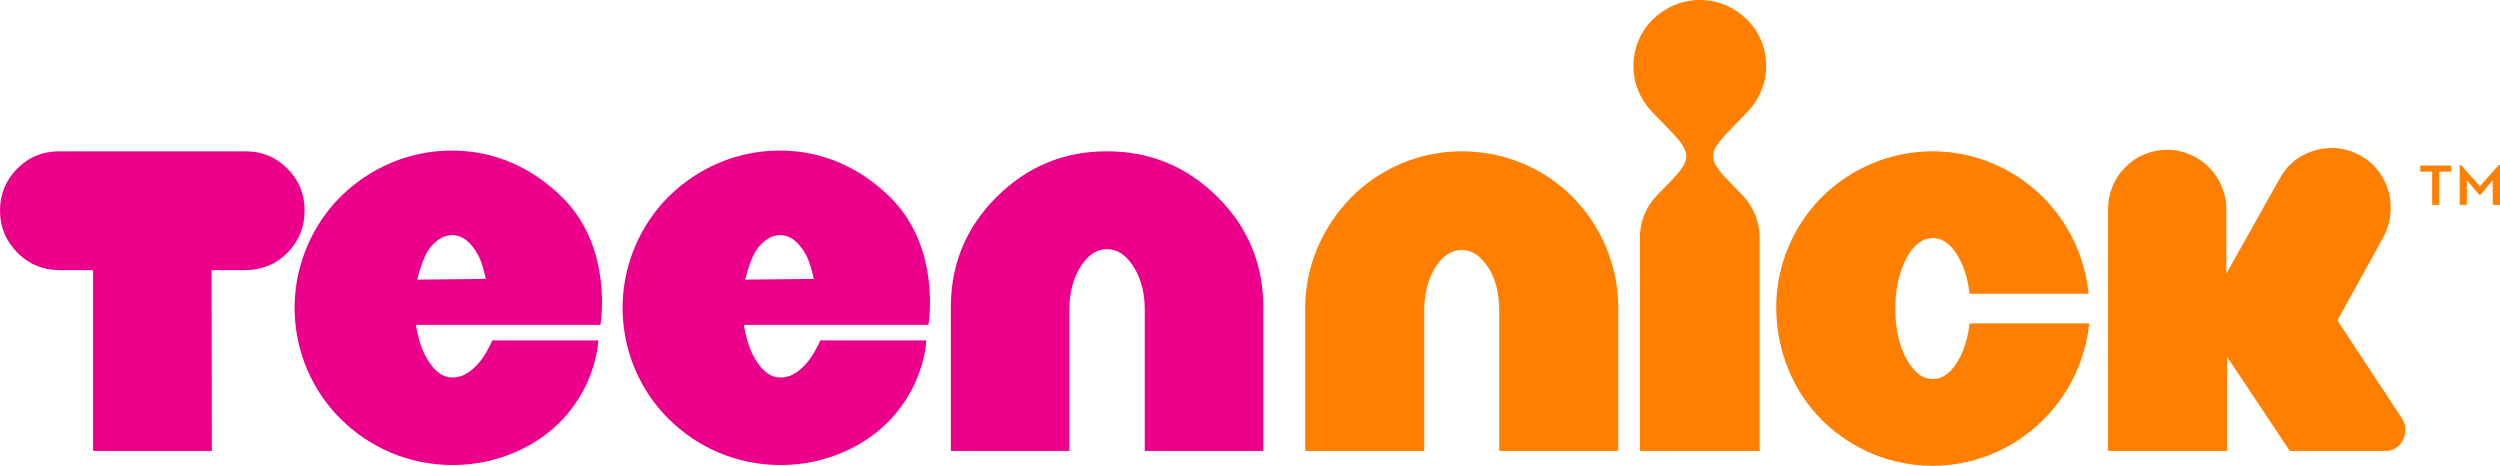
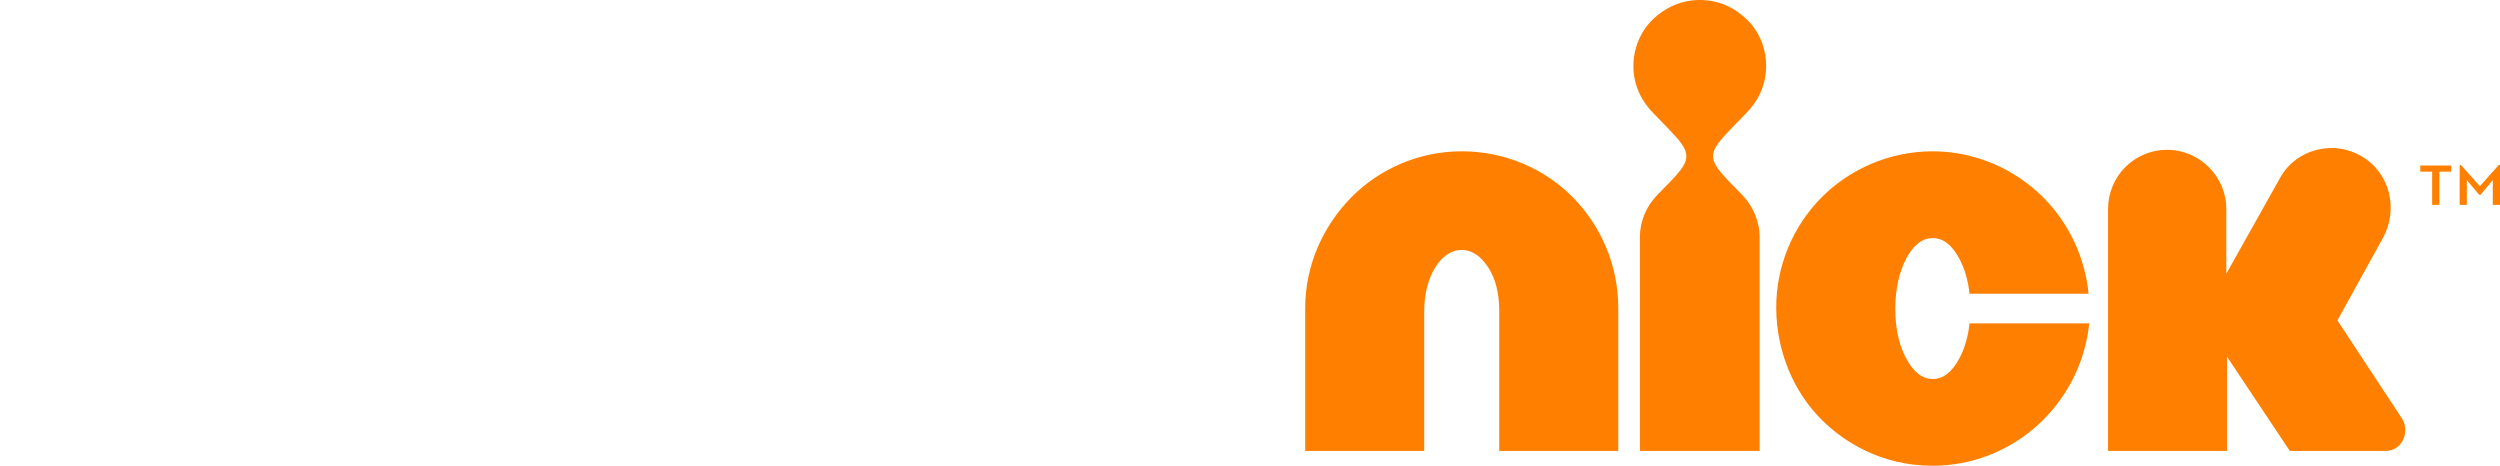
<svg xmlns="http://www.w3.org/2000/svg" xmlns:ns1="http://sodipodi.sourceforge.net/DTD/sodipodi-0.dtd" xmlns:ns2="http://www.inkscape.org/namespaces/inkscape" version="1.1" id="Layer_1" ns1:docname="TeenNick_2016.svg" ns2:version="1.0.2-2 (e86c870879, 2021-01-15)" x="0px" y="0px" width="611.883" height="114.002" viewBox="0 0 611.883 114.002" enable-background="new 0 0 1000 185.613" xml:space="preserve" ns2:export-filename="C:\Users\tjdru\OneDrive\Pictures\Logos\TV\teennicklogo2016.png" ns2:export-xdpi="156.89301" ns2:export-ydpi="156.89301">
  <defs id="defs35142">
	
	
	
	
	
	
	
	
	
</defs>
  <ns1:namedview gridtolerance="10" guidetolerance="10" objecttolerance="10" borderopacity="1" bordercolor="#666666" ns2:cy="60.819597" ns2:zoom="0.95878136" id="namedview21" pagecolor="#ffffff" ns2:cx="344.31889" showgrid="false" ns2:pageopacity="0" ns2:pageshadow="2" ns2:window-height="705" ns2:current-layer="layer9" ns2:window-x="-8" ns2:window-y="-8" ns2:window-maximized="1" ns2:window-width="1366" ns2:document-rotation="0">
	</ns1:namedview>
  <g ns2:groupmode="layer" id="layer9" ns2:label="Layer 1" transform="translate(10.868,-511.248)">
    <g id="g7565">
-       <path ns1:nodetypes="cccccccccccccccccccccccccccccccccccccccccccccccccccccccccccccccccccccc" ns2:connector-curvature="0" d="m 179.996,548.1 c -10.593,0 -20.17,4.311 -27.189,11.254 -6.929,6.854 -11.3,16.701 -11.3,27.229 0,10.529 4.279,20.289 11.3,27.229 6.751,6.674 16.242,11.257 27.365,11.257 11.299,0 21.119,-4.811 27.189,-11.438 8.24,-8.996 8.473,-19.061 8.473,-19.061 h -25.951 c 0,0 -3.531,9.076 -9.71,9.076 -2.648,0 -4.738,-1.828 -6.531,-5.081 -1.209,-2.193 -1.942,-4.903 -2.472,-7.807 h 45.195 c 0,0 3.259,-18.594 -9.179,-31.041 -7.336,-7.341 -16.596,-11.618 -27.189,-11.618 z m 6.531,25.776 c 0.749,1.431 1.412,3.814 1.766,5.63 l -16.772,0.181 c 0.53,-2.178 1.217,-4.185 1.942,-5.811 1.217,-2.731 3.886,-5.081 6.534,-5.081 2.648,-1.7e-4 4.808,1.791 6.531,5.081 z M 99.722,548.1 c -10.593,0 -20.17,4.311 -27.189,11.254 -6.929,6.854 -11.3,16.701 -11.3,27.229 0,10.529 4.279,20.289 11.3,27.229 6.751,6.674 16.242,11.257 27.365,11.257 11.299,0 21.118,-4.811 27.189,-11.438 8.24,-8.996 8.473,-19.061 8.473,-19.061 h -25.951 c 0,0 -3.531,9.076 -9.71,9.076 -2.648,0 -4.738,-1.828 -6.531,-5.081 -1.209,-2.193 -1.942,-4.903 -2.472,-7.807 H 136.09 c 0,0 3.259,-18.594 -9.179,-31.041 -7.336,-7.341 -16.596,-11.618 -27.189,-11.618 z m 6.531,25.776 c 0.749,1.431 1.412,3.814 1.766,5.63 l -16.772,0.181 c 0.53,-2.178 1.217,-4.185 1.942,-5.811 1.217,-2.731 3.886,-5.081 6.534,-5.081 2.648,-1.7e-4 4.808,1.791 6.531,5.081 z M 49.221,548.281 c 4.011,-5e-5 7.425,1.408 10.242,4.225 2.818,2.818 4.225,6.184 4.225,10.254 0,4.07 -1.396,7.518 -4.225,10.371 -2.806,2.83 -6.255,4.227 -10.313,4.227 h -8.236 l 0.072,44.262 H 11.907 V 577.359 H 3.671 c -4.011,0 -7.425,-1.409 -10.242,-4.227 -2.864,-2.865 -4.297,-6.301 -4.297,-10.312 0,-4.012 1.396,-7.46 4.225,-10.313 2.805,-2.828 6.255,-4.225 10.314,-4.225 z m 210.829,0 c 10.595,0 19.6,3.754 27.083,11.19 7.436,7.389 11.191,16.368 11.191,27.012 V 621.621 H 269.315 v -34.567 c 0,-4.087 -0.902,-7.579 -2.708,-10.477 -1.807,-2.899 -3.992,-4.348 -6.557,-4.348 -2.52,0 -4.679,1.45 -6.485,4.348 -1.806,2.898 -2.709,6.391 -2.709,10.477 v 34.566 h -29.008 v -35.138 c 0,-10.644 3.765,-19.611 11.189,-27.012 7.448,-7.424 16.416,-11.189 27.012,-11.189 z" style="display:inline;fill:#ec008b;fill-opacity:1;stroke:none;stroke-width:1.79" id="path118-5-4" />
      <path id="path4094" style="fill:#ff7f00;fill-opacity:1;stroke:none;stroke-width:1.876" d="m 405.155,511.248 c -4.414,0 -8.474,1.818 -11.475,4.722 -3.001,2.904 -4.766,7.078 -4.766,11.435 0,4.538 1.854,8.443 4.766,11.438 l 3.531,3.631 c 5.912,6.079 6.264,7.531 0.707,13.25 l -3.176,3.269 c -2.647,2.724 -4.238,6.352 -4.238,10.346 v 52.282 h 29.306 v -52.282 c 0,-3.994 -1.68,-7.714 -4.238,-10.346 l -3.176,-3.269 c -5.647,-5.811 -5.209,-7.171 0.704,-13.25 l 3.531,-3.631 c 2.912,-2.994 4.768,-6.899 4.768,-11.438 0,-4.538 -1.767,-8.53 -4.768,-11.435 -3.001,-2.904 -6.885,-4.722 -11.476,-4.722 z m 155.21,36.243 c -5.17,-0.196 -10.397,2.344 -13.09,7.143 l -13.241,23.599 v -15.792 c 0,-7.987 -6.531,-14.522 -14.476,-14.522 -8.121,0 -14.476,6.535 -14.476,14.522 v 59.178 h 29.13 v -23.053 l 15.358,23.053 h 23.482 c 2.662,0 4.766,-2.179 4.766,-5.084 0,-0.908 -0.171,-1.909 -0.707,-2.723 l -15.889,-24.142 11.124,-20.149 c 3.869,-7.008 1.746,-15.942 -5.12,-19.968 -2.171,-1.273 -4.511,-1.973 -6.861,-2.062 z m -213.47,0.79 c -10.593,0 -20.256,4.402 -27.01,11.256 -6.841,6.942 -11.3,16.517 -11.3,27.046 v 35.036 h 29.13 v -34.31 c 0,-4.175 0.995,-7.843 2.648,-10.527 1.702,-2.763 3.883,-4.357 6.531,-4.357 2.648,0 4.768,1.634 6.534,4.357 1.765,2.723 2.648,6.352 2.648,10.527 v 34.31 h 29.13 v -35.036 c 0,-10.529 -4.326,-20.243 -11.3,-27.23 -6.798,-6.81 -16.42,-11.073 -27.013,-11.073 z m 115.286,0 c -10.593,0 -20.303,4.358 -27.189,11.256 -6.885,6.898 -11.209,16.7 -11.121,27.23 0.088,10.528 4.224,20.343 11.121,27.229 5.285,5.276 14.477,11.254 27.189,11.254 9.357,0 18.154,-3.483 24.892,-9.257 4.914,-4.21 12.005,-12.525 13.417,-25.595 h -29.306 c -0.353,3.268 -1.219,6.18 -2.472,8.531 -1.748,3.277 -3.883,5.084 -6.531,5.084 -2.648,0 -4.766,-1.816 -6.531,-5.084 -1.765,-3.268 -2.648,-7.442 -2.648,-12.161 0,-4.72 1.028,-9.095 2.648,-12.164 1.734,-3.284 3.883,-5.081 6.531,-5.081 2.648,0 4.783,1.804 6.531,5.081 1.254,2.35 2.119,5.266 2.472,8.534 h 29.13 c -0.883,-9.077 -4.946,-17.422 -11.121,-23.599 -6.89,-6.893 -16.596,-11.256 -27.013,-11.256 z m 128.96,3.332 v 9.77 h 1.755 v -6.065 l 3.015,3.606 h 0.342 l 2.991,-3.606 v 6.065 h 1.771 v -9.77 h -0.286 l -4.642,5.213 -4.657,-5.213 z m -9.633,0.146 v 1.504 h 2.899 v 8.121 h 1.763 V 553.263 h 2.899 v -1.504 z" ns1:nodetypes="cccccccccccccccccccccccccccccccccccccccccccccccccccccccccccccccccccccccccccccccccccccccccccc" />
    </g>
  </g>
</svg>